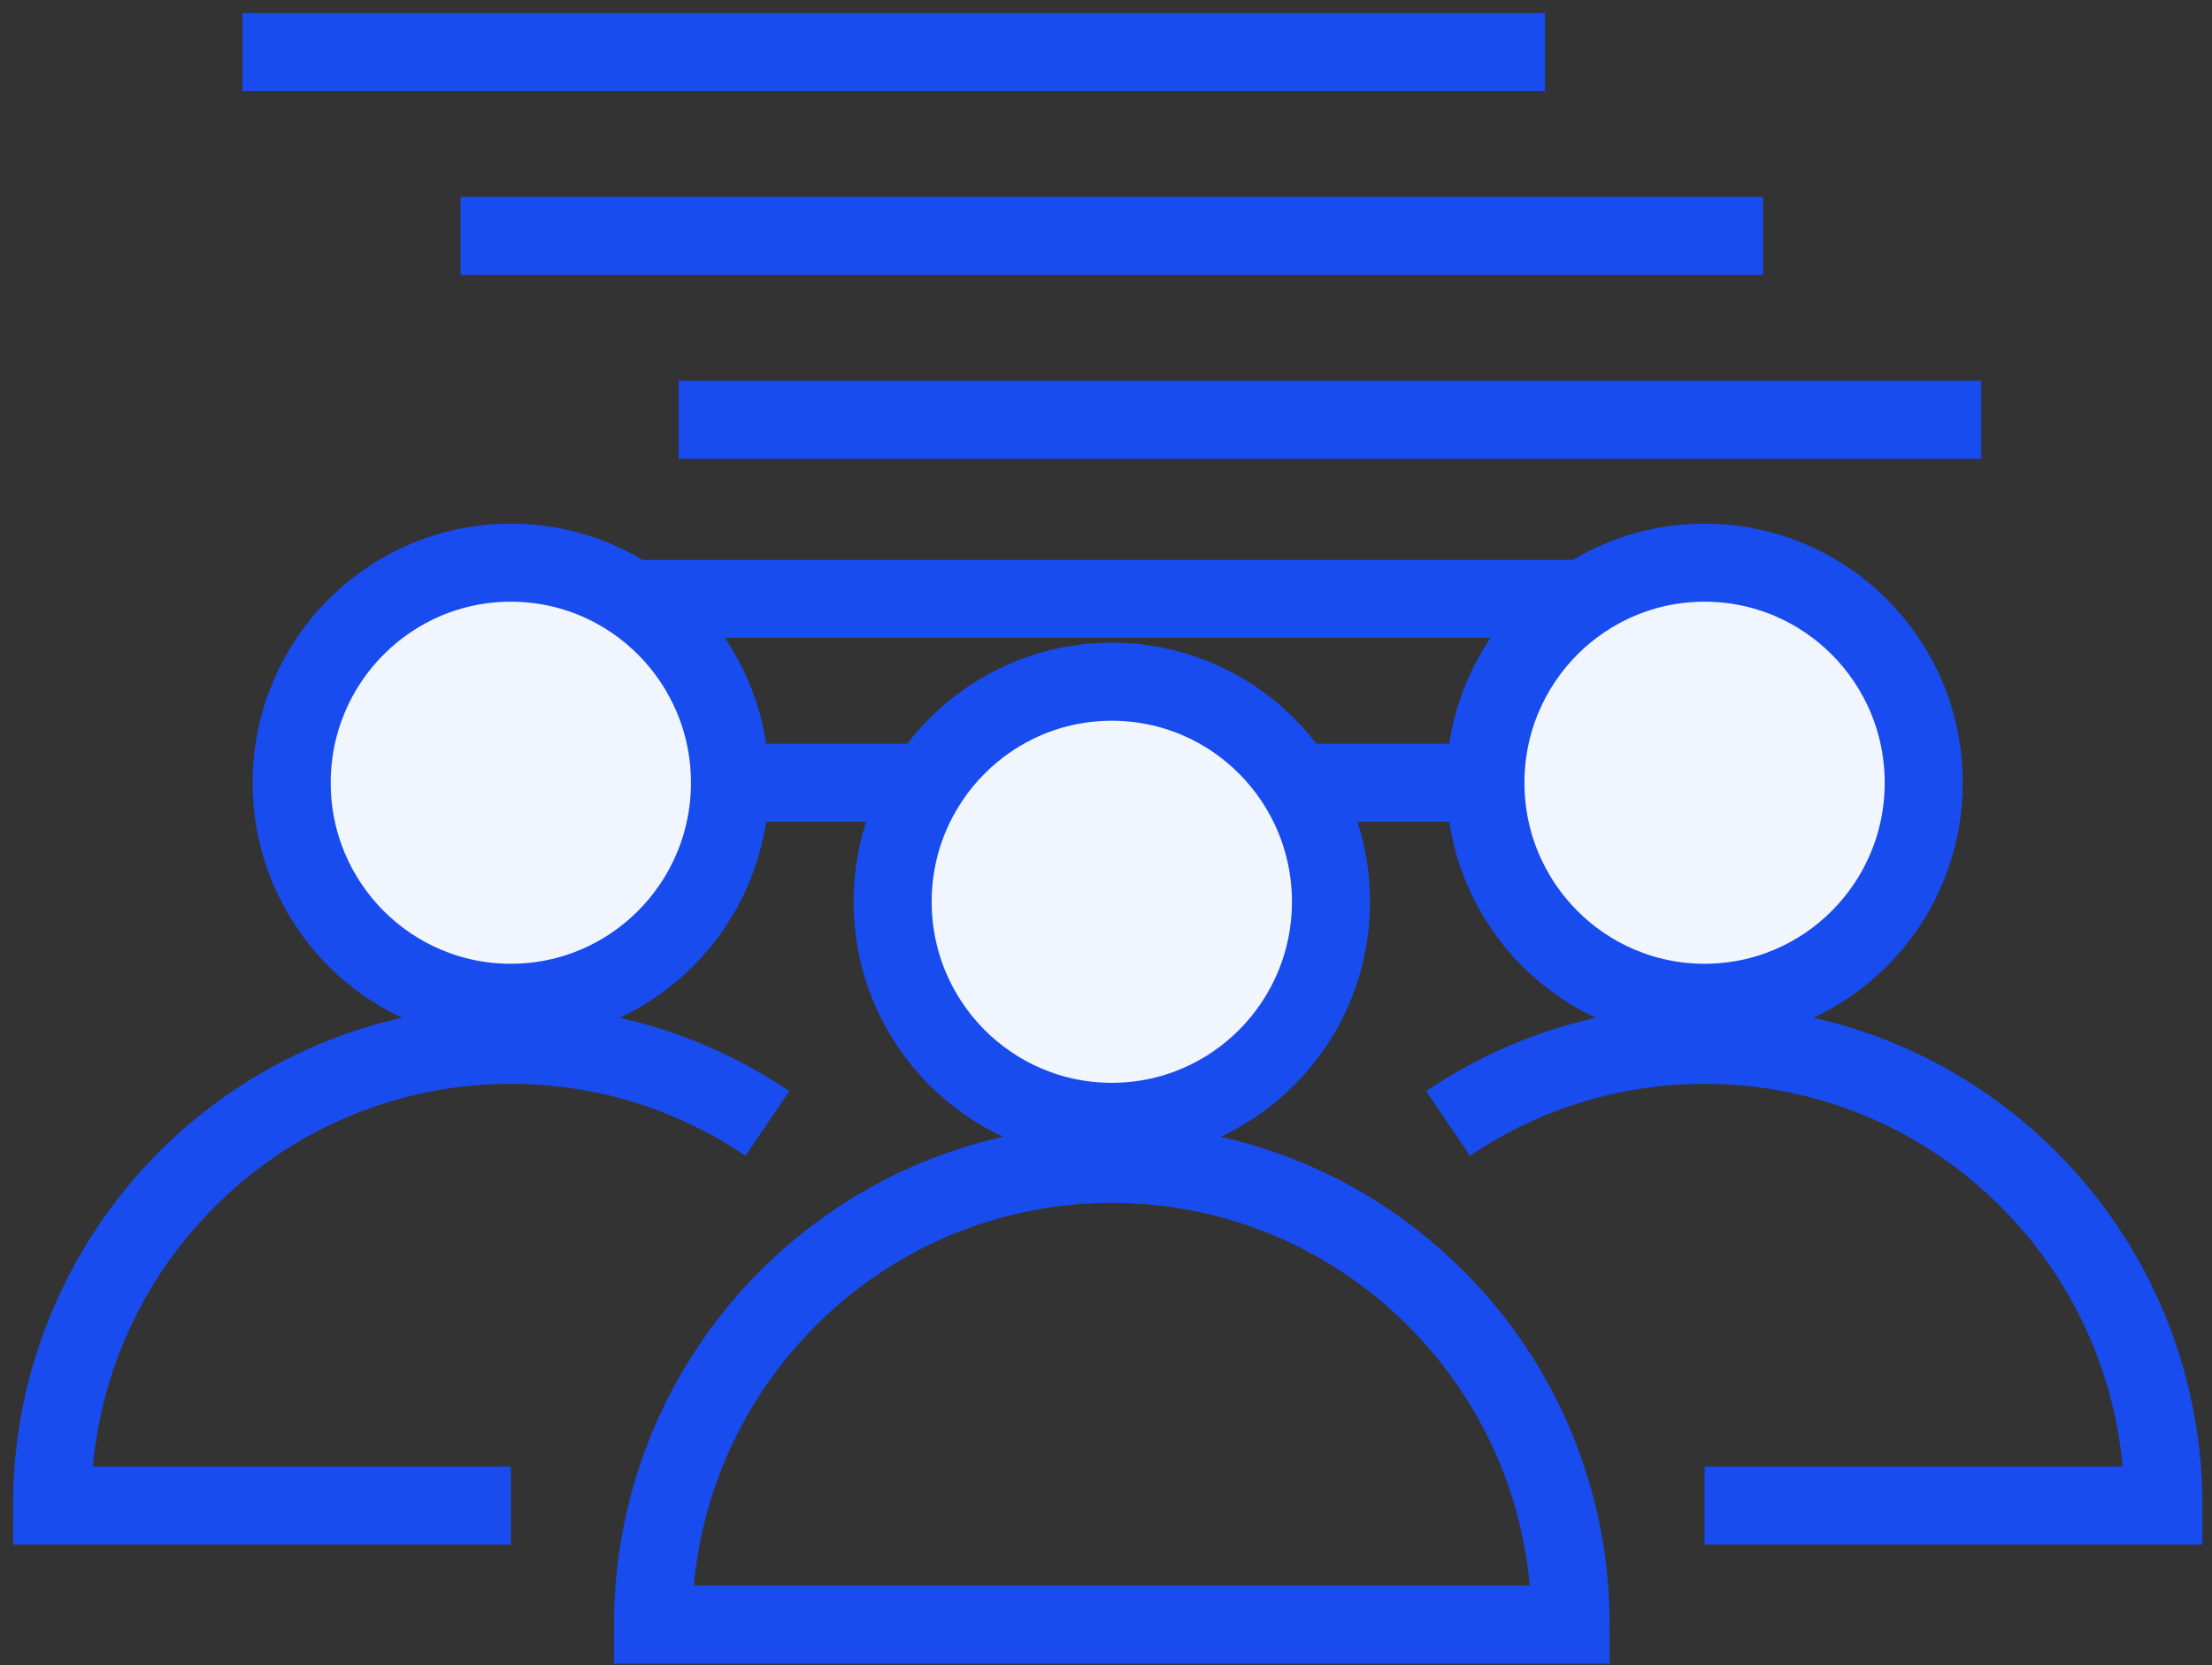
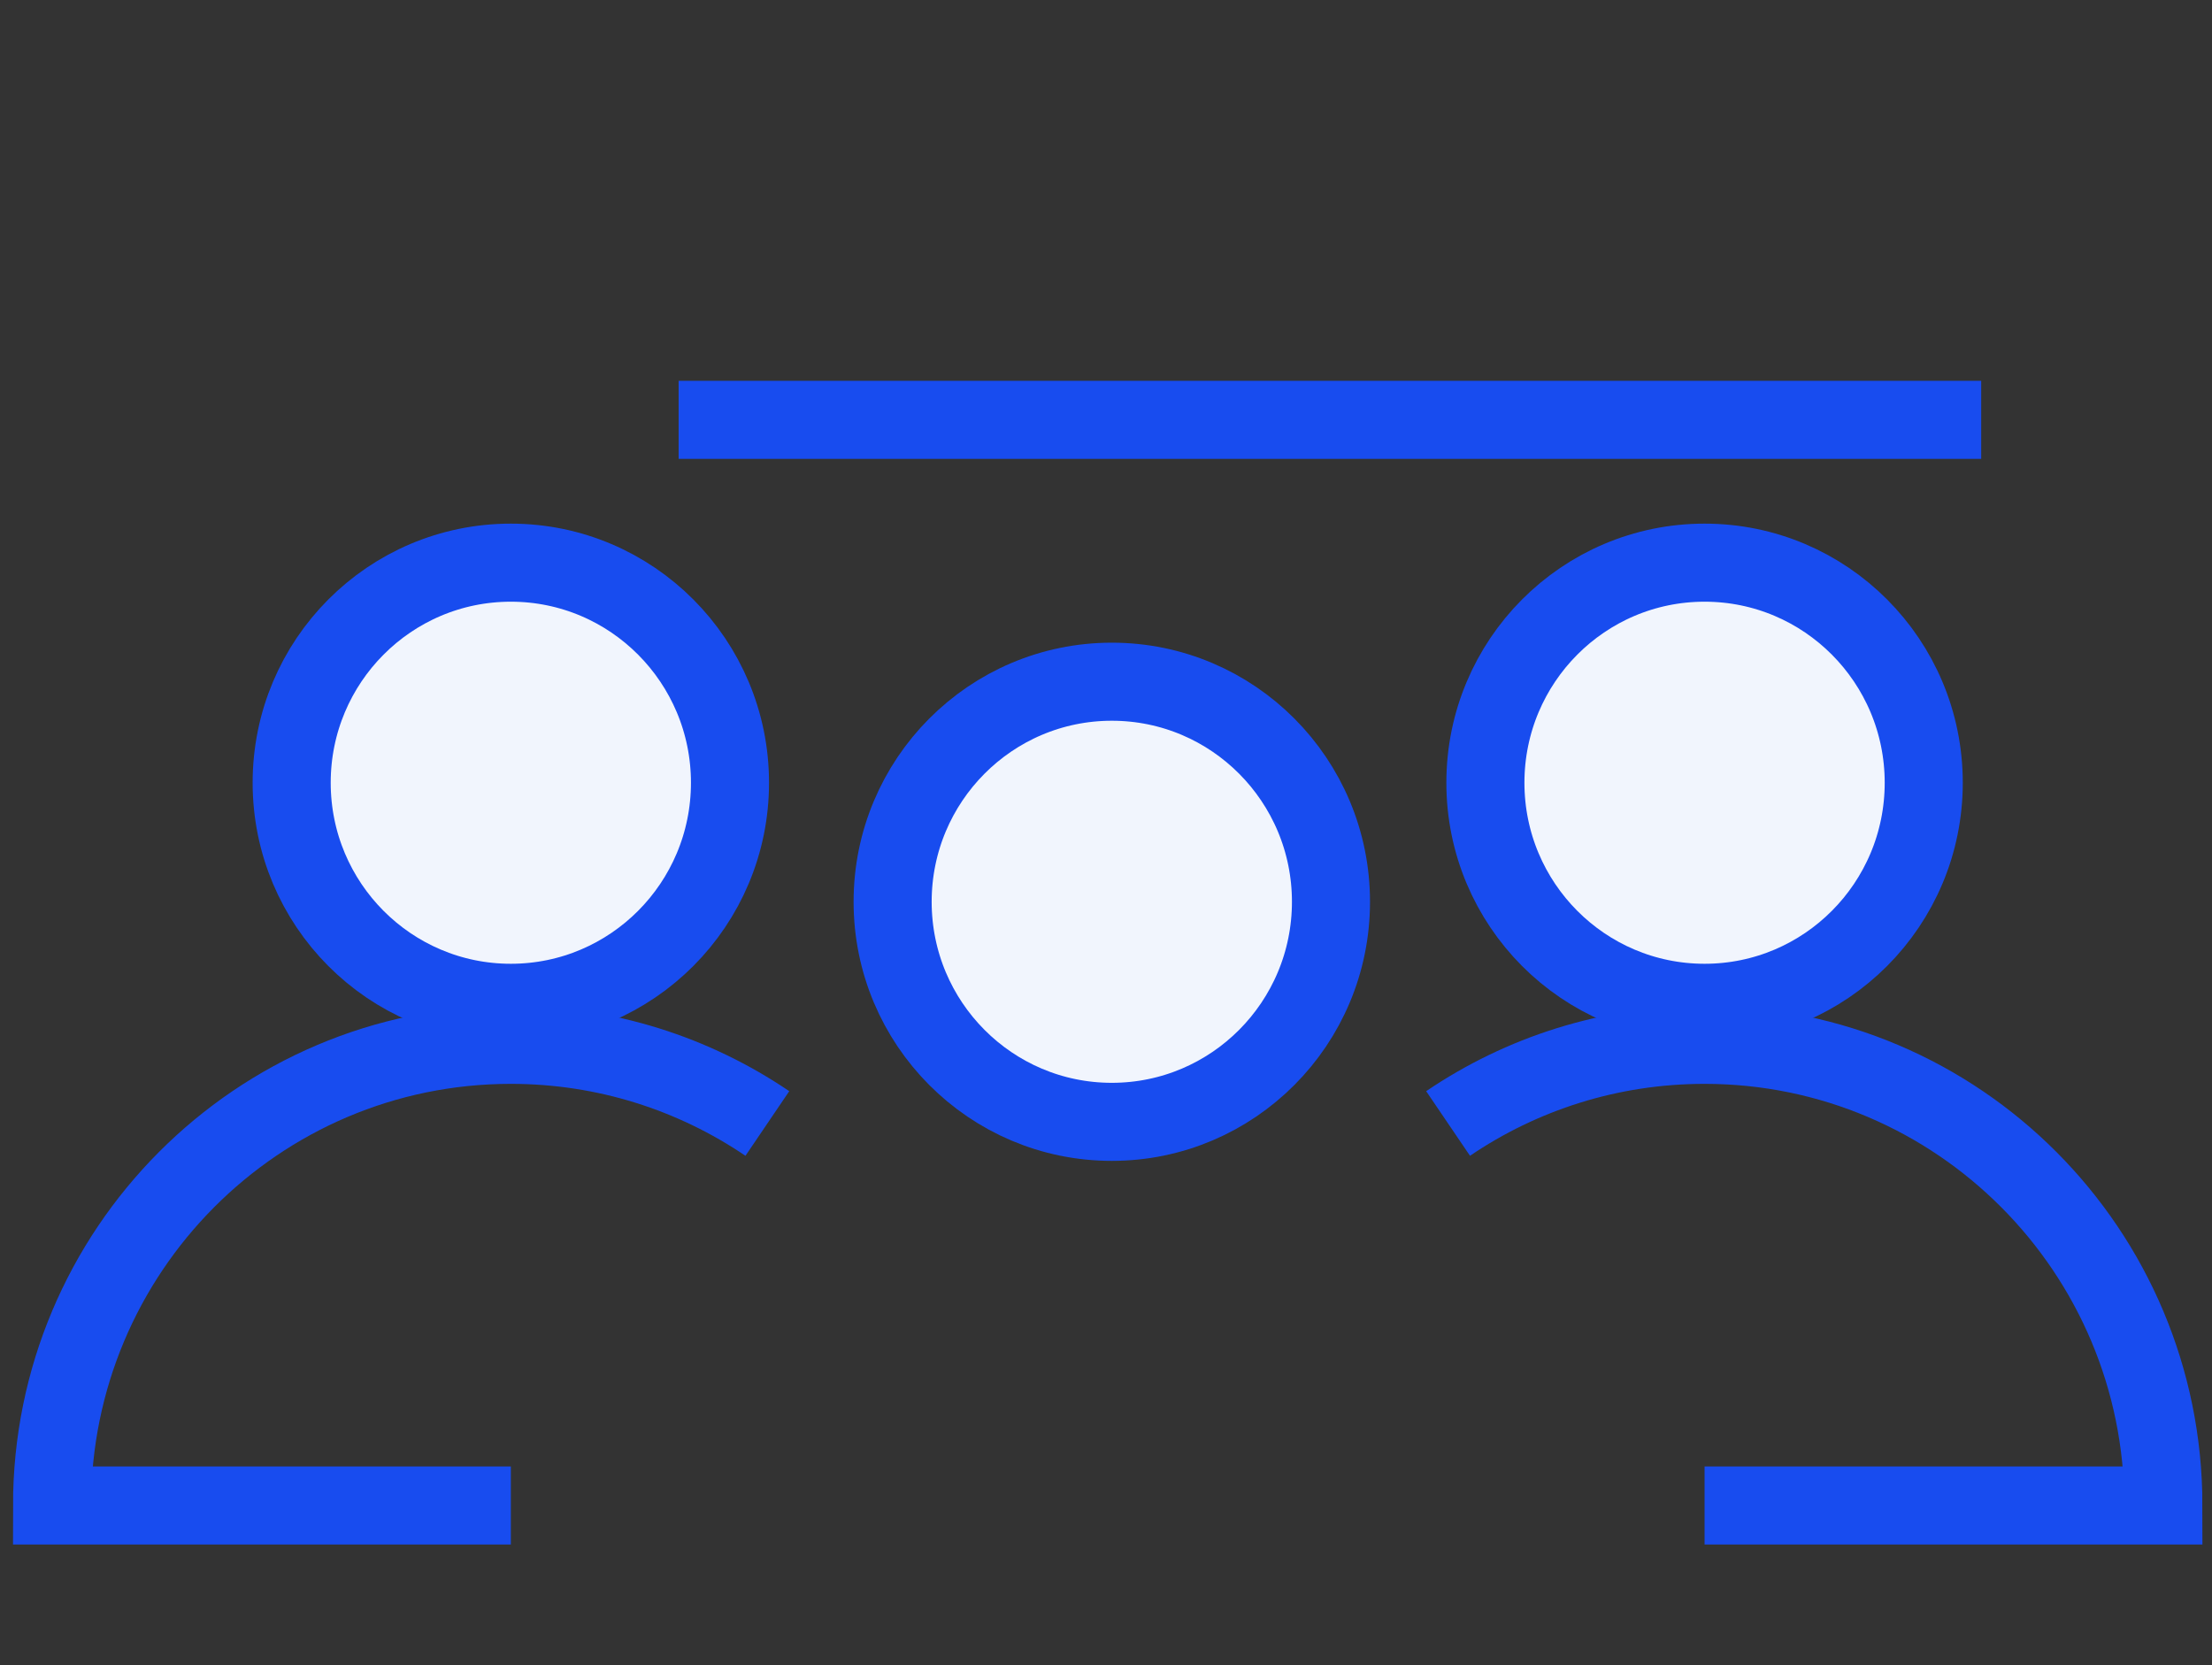
<svg xmlns="http://www.w3.org/2000/svg" width="85px" height="64px" viewBox="0 0 85 64">
  <rect x="0" y="0" width="85" height="64" fill="#333333" stroke="none" />
  <title>Group 26</title>
  <desc>Created with Sketch.</desc>
  <defs />
  <g id="About" stroke="none" stroke-width="1" fill="none" fill-rule="evenodd">
    <g transform="translate(-990, -2662)" id="Group-26">
      <g transform="translate(992, 2664)">
-         <path d="M7.316,0.001 L57.371,0.001" id="Stroke-1" stroke="#184CEF" stroke-width="3" />
-         <path d="M15.697,7.067 L65.751,7.067" id="Stroke-3" stroke="#184CEF" stroke-width="3" />
        <path d="M24.077,14.135 L74.131,14.135" id="Stroke-4" stroke="#184CEF" stroke-width="3" />
-         <path d="M9.208,28.082 L57.371,28.082" id="Stroke-5" stroke="#184CEF" stroke-width="3" />
-         <path d="M15.697,21.014 L65.751,21.014" id="Stroke-6" stroke="#184CEF" stroke-width="3" />
        <g id="Group-25" transform="translate(0, 19.258)">
          <path d="M49.145,13.399 C49.145,18.07 45.376,21.856 40.723,21.856 C36.073,21.856 32.301,18.07 32.301,13.399 C32.301,8.728 36.073,4.941 40.723,4.941 C45.376,4.941 49.145,8.728 49.145,13.399" id="Fill-7" fill="#F1F5FD" />
          <path d="M49.145,13.399 C49.145,18.07 45.376,21.856 40.723,21.856 C36.073,21.856 32.301,18.07 32.301,13.399 C32.301,8.728 36.073,4.941 40.723,4.941 C45.376,4.941 49.145,8.728 49.145,13.399 Z" id="Stroke-9" stroke="#184CEF" stroke-width="3" />
-           <path d="M23.094,41.175 C23.094,31.397 30.987,23.471 40.723,23.471 C50.459,23.471 58.354,31.397 58.354,41.175 L23.094,41.175 Z" id="Stroke-11" stroke="#184CEF" stroke-width="3" />
          <path d="M71.923,8.824 C71.923,13.495 68.154,17.281 63.501,17.281 C58.851,17.281 55.079,13.495 55.079,8.824 C55.079,4.153 58.851,0.366 63.501,0.366 C68.154,0.366 71.923,4.153 71.923,8.824" id="Fill-13" fill="#F1F5FD" />
          <path d="M71.923,8.824 C71.923,13.495 68.154,17.281 63.501,17.281 C58.851,17.281 55.079,13.495 55.079,8.824 C55.079,4.153 58.851,0.366 63.501,0.366 C68.154,0.366 71.923,4.153 71.923,8.824 Z" id="Stroke-15" stroke="#184CEF" stroke-width="3" />
          <path d="M53.645,21.919 C56.459,20.01 59.85,18.896 63.501,18.896 C73.237,18.896 81.132,26.822 81.132,36.6 L63.501,36.6" id="Stroke-17" stroke="#184CEF" stroke-width="3" />
          <path d="M9.208,8.824 C9.208,13.495 12.978,17.281 17.63,17.281 C22.279,17.281 26.051,13.495 26.051,8.824 C26.051,4.153 22.279,0.366 17.63,0.366 C12.978,0.366 9.208,4.153 9.208,8.824" id="Fill-19" fill="#F1F5FD" />
          <path d="M9.208,8.824 C9.208,13.495 12.978,17.281 17.63,17.281 C22.279,17.281 26.051,13.495 26.051,8.824 C26.051,4.153 22.279,0.366 17.63,0.366 C12.978,0.366 9.208,4.153 9.208,8.824 Z" id="Stroke-21" stroke="#184CEF" stroke-width="3" />
          <path d="M27.487,21.919 C24.671,20.01 21.28,18.896 17.63,18.896 C7.893,18.896 -0,26.822 -0,36.6 L17.63,36.6" id="Stroke-23" stroke="#184CEF" stroke-width="3" />
        </g>
      </g>
    </g>
  </g>
</svg>